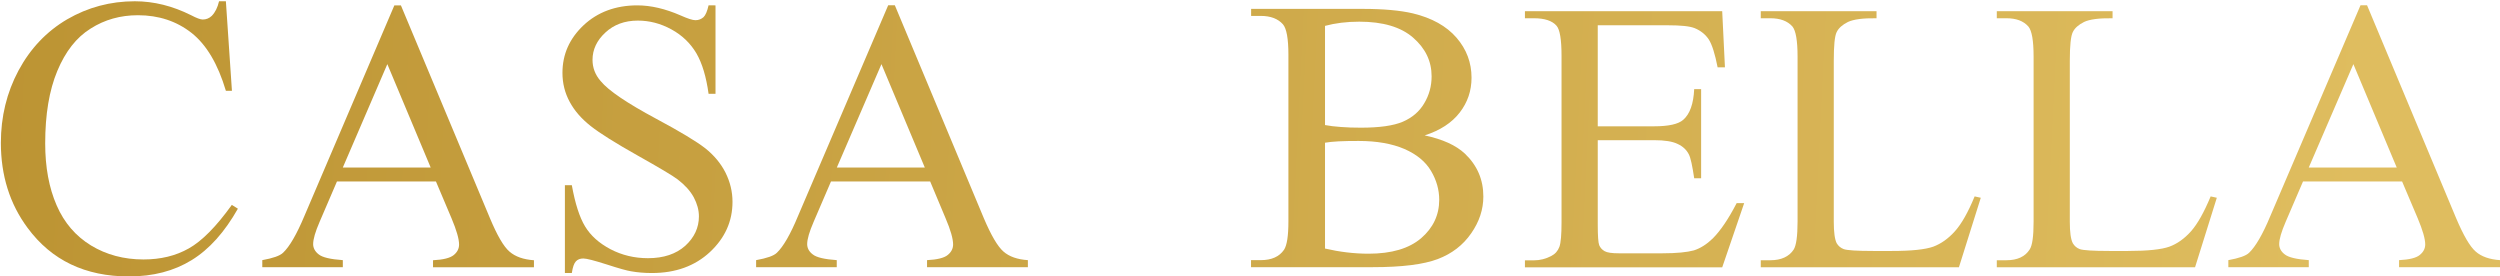
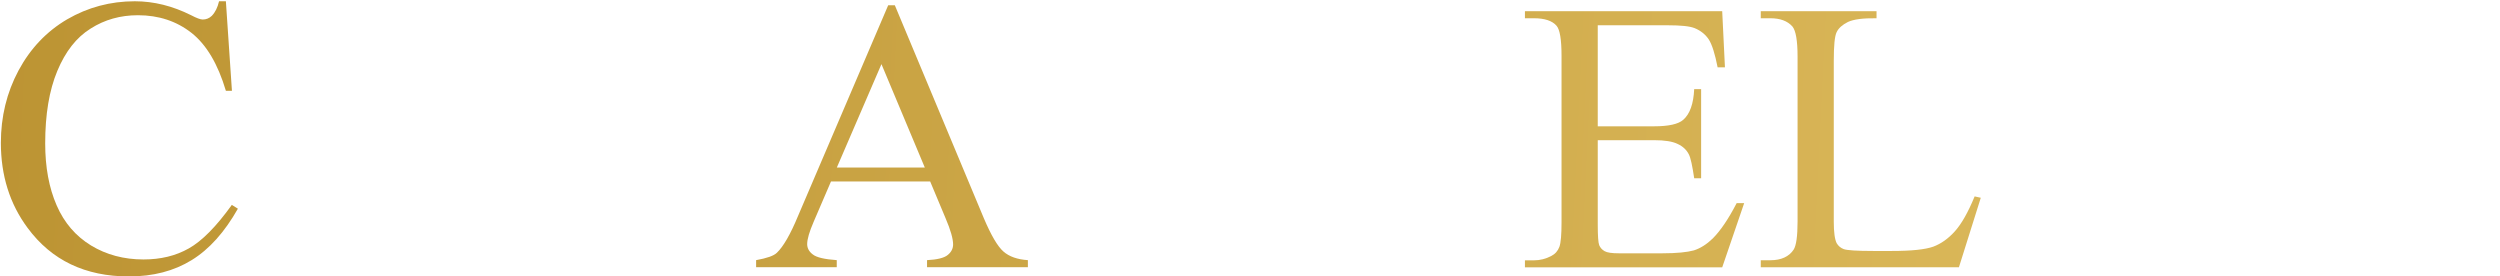
<svg xmlns="http://www.w3.org/2000/svg" version="1.1" id="Layer_1" x="0px" y="0px" viewBox="0 0 256.11 28.32" style="enable-background:new 0 0 256.11 28.32;" xml:space="preserve">
  <style type="text/css">
	.st0{fill:url(#SVGID_1_);}
	.st1{fill:url(#SVGID_2_);}
	.st2{fill:url(#SVGID_3_);}
	.st3{fill:url(#SVGID_4_);}
	.st4{fill:url(#SVGID_5_);}
	.st5{fill:url(#SVGID_6_);}
	.st6{fill:url(#SVGID_7_);}
	.st7{fill:url(#SVGID_8_);}
	.st8{fill:url(#SVGID_9_);}
</style>
  <g>
    <linearGradient id="SVGID_1_" gradientUnits="userSpaceOnUse" x1="-18.588" y1="12.438" x2="242.349" y2="25.204">
      <stop offset="0" style="stop-color:#BA9130" />
      <stop offset="1" style="stop-color:#DFBD5F" />
    </linearGradient>
    <path class="st0" d="M23.14,0.13l0.62,9.17h-0.62c-0.82-2.75-1.99-4.72-3.52-5.93c-1.53-1.2-3.36-1.81-5.49-1.81   c-1.79,0-3.41,0.45-4.85,1.37C7.83,3.83,6.7,5.28,5.87,7.27c-0.83,1.99-1.24,4.46-1.24,7.42c0,2.44,0.39,4.55,1.17,6.34   c0.78,1.8,1.96,3.16,3.53,4.12c1.57,0.95,3.36,1.43,5.37,1.43c1.76,0,3.3-0.37,4.64-1.13c1.34-0.75,2.81-2.23,4.41-4.46l0.62,0.39   c-1.36,2.4-2.93,4.16-4.74,5.27c-1.8,1.11-3.94,1.67-6.42,1.67c-4.47,0-7.93-1.65-10.38-4.97c-1.83-2.46-2.74-5.37-2.74-8.71   c0-2.69,0.6-5.16,1.81-7.42c1.21-2.25,2.87-4,4.98-5.24C9,0.75,11.31,0.13,13.81,0.13c1.95,0,3.87,0.48,5.77,1.43   C20.13,1.85,20.53,2,20.77,2c0.36,0,0.67-0.13,0.93-0.38c0.35-0.36,0.59-0.85,0.74-1.49H23.14z" />
    <linearGradient id="SVGID_2_" gradientUnits="userSpaceOnUse" x1="-18.537" y1="11.396" x2="242.399" y2="24.162">
      <stop offset="0" style="stop-color:#BA9130" />
      <stop offset="1" style="stop-color:#DFBD5F" />
    </linearGradient>
-     <path class="st1" d="M44.66,18.59H34.52l-1.78,4.14c-0.44,1.02-0.66,1.77-0.66,2.28c0,0.39,0.19,0.76,0.57,1.05   c0.38,0.31,1.2,0.5,2.47,0.59v0.72h-8.25v-0.72c1.09-0.2,1.8-0.44,2.13-0.76c0.66-0.62,1.39-1.87,2.19-3.78L40.4,0.55h0.67   l9.13,21.82c0.73,1.74,1.39,2.89,2,3.41c0.6,0.52,1.44,0.81,2.5,0.88v0.72H44.36v-0.72c1.05-0.05,1.75-0.23,2.12-0.53   c0.37-0.3,0.55-0.66,0.55-1.08c0-0.57-0.26-1.47-0.77-2.68L44.66,18.59z M44.12,17.16L39.68,6.57l-4.56,10.59H44.12z" />
    <linearGradient id="SVGID_3_" gradientUnits="userSpaceOnUse" x1="-18.476" y1="10.149" x2="242.46" y2="22.915">
      <stop offset="0" style="stop-color:#BA9130" />
      <stop offset="1" style="stop-color:#DFBD5F" />
    </linearGradient>
-     <path class="st2" d="M73.3,0.55v9.06h-0.71c-0.24-1.73-0.65-3.12-1.25-4.15c-0.61-1.03-1.46-1.85-2.56-2.45   c-1.11-0.61-2.26-0.9-3.44-0.9c-1.34,0-2.45,0.41-3.32,1.22c-0.88,0.81-1.32,1.75-1.32,2.8c0,0.8,0.27,1.53,0.83,2.17   c0.8,0.98,2.7,2.26,5.7,3.87c2.45,1.31,4.12,2.32,5.02,3.02c0.89,0.71,1.59,1.54,2.07,2.49c0.48,0.96,0.72,1.96,0.72,3   c0,1.99-0.77,3.7-2.31,5.14c-1.54,1.43-3.52,2.15-5.95,2.15c-0.75,0-1.48-0.06-2.14-0.18c-0.4-0.06-1.23-0.29-2.49-0.7   c-1.26-0.4-2.05-0.61-2.39-0.61c-0.32,0-0.57,0.09-0.76,0.29c-0.19,0.2-0.33,0.59-0.42,1.2h-0.71v-9h0.71   c0.34,1.89,0.79,3.29,1.36,4.23c0.57,0.94,1.43,1.71,2.6,2.33c1.17,0.61,2.45,0.92,3.84,0.92c1.61,0,2.88-0.43,3.82-1.27   c0.93-0.85,1.4-1.86,1.4-3.01c0-0.65-0.18-1.3-0.53-1.96c-0.36-0.66-0.91-1.26-1.65-1.83c-0.51-0.39-1.88-1.2-4.12-2.46   c-2.24-1.26-3.84-2.26-4.79-3.01c-0.95-0.75-1.67-1.58-2.15-2.48c-0.49-0.9-0.74-1.89-0.74-2.97c0-1.89,0.72-3.51,2.16-4.87   c1.44-1.35,3.29-2.04,5.51-2.04c1.39,0,2.87,0.35,4.43,1.03c0.72,0.32,1.23,0.49,1.53,0.49c0.33,0,0.6-0.12,0.82-0.31   c0.21-0.2,0.38-0.6,0.52-1.21H73.3z" />
    <linearGradient id="SVGID_4_" gradientUnits="userSpaceOnUse" x1="-18.416" y1="8.925" x2="242.52" y2="21.691">
      <stop offset="0" style="stop-color:#BA9130" />
      <stop offset="1" style="stop-color:#DFBD5F" />
    </linearGradient>
    <path class="st3" d="M95.29,18.59H85.13l-1.78,4.14c-0.44,1.02-0.66,1.77-0.66,2.28c0,0.39,0.18,0.76,0.57,1.05   c0.38,0.31,1.2,0.5,2.46,0.59v0.72h-8.26v-0.72c1.1-0.2,1.81-0.44,2.13-0.76c0.65-0.62,1.38-1.87,2.17-3.78l9.23-21.57h0.68   l9.12,21.82c0.74,1.74,1.41,2.89,2.01,3.41c0.59,0.52,1.43,0.81,2.5,0.88v0.72H94.97v-0.72c1.04-0.05,1.76-0.23,2.12-0.53   c0.37-0.3,0.55-0.66,0.55-1.08c0-0.57-0.25-1.47-0.77-2.68L95.29,18.59z M94.74,17.16L90.3,6.57l-4.57,10.59H94.74z" />
    <linearGradient id="SVGID_5_" gradientUnits="userSpaceOnUse" x1="-18.306" y1="6.676" x2="242.63" y2="19.442">
      <stop offset="0" style="stop-color:#BA9130" />
      <stop offset="1" style="stop-color:#DFBD5F" />
    </linearGradient>
-     <path class="st4" d="M145.95,13.87c1.83,0.39,3.2,1.01,4.12,1.87c1.26,1.2,1.89,2.66,1.89,4.39c0,1.32-0.41,2.58-1.25,3.78   c-0.83,1.2-1.97,2.08-3.42,2.63c-1.45,0.55-3.67,0.83-6.64,0.83h-12.49v-0.72h0.99c1.11,0,1.9-0.35,2.39-1.06   c0.3-0.45,0.45-1.42,0.45-2.91V5.6c0-1.64-0.19-2.68-0.56-3.11c-0.51-0.57-1.26-0.86-2.27-0.86h-0.99V0.91h11.44   c2.13,0,3.85,0.16,5.13,0.46c1.95,0.47,3.44,1.3,4.47,2.49c1.03,1.19,1.54,2.56,1.54,4.1c0,1.34-0.4,2.52-1.21,3.57   C148.72,12.59,147.53,13.36,145.95,13.87z M135.73,12.81c0.48,0.09,1.03,0.16,1.65,0.2c0.62,0.05,1.3,0.07,2.04,0.07   c1.9,0,3.33-0.2,4.29-0.61c0.95-0.41,1.69-1.03,2.19-1.88c0.51-0.85,0.76-1.77,0.76-2.77c0-1.55-0.63-2.86-1.89-3.96   c-1.26-1.1-3.11-1.64-5.52-1.64c-1.3,0-2.47,0.15-3.51,0.43V12.81z M135.73,25.46c1.51,0.35,3,0.53,4.47,0.53   c2.36,0,4.15-0.53,5.39-1.59c1.23-1.06,1.85-2.38,1.85-3.93c0-1.03-0.28-2.02-0.84-2.96c-0.56-0.95-1.47-1.7-2.73-2.25   c-1.26-0.54-2.82-0.82-4.68-0.82c-0.81,0-1.5,0.01-2.07,0.04c-0.57,0.03-1.03,0.08-1.38,0.14V25.46z" />
    <linearGradient id="SVGID_6_" gradientUnits="userSpaceOnUse" x1="-18.235" y1="5.235" x2="242.701" y2="18.001">
      <stop offset="0" style="stop-color:#BA9130" />
      <stop offset="1" style="stop-color:#DFBD5F" />
    </linearGradient>
    <path class="st5" d="M163.68,2.58v10.36h5.76c1.49,0,2.5-0.22,3-0.67c0.68-0.59,1.05-1.64,1.12-3.14h0.71v9.13h-0.71   c-0.19-1.27-0.36-2.09-0.55-2.45c-0.23-0.45-0.6-0.81-1.14-1.06c-0.52-0.26-1.33-0.39-2.43-0.39h-5.76v8.64   c0,1.17,0.05,1.87,0.15,2.12c0.11,0.26,0.28,0.45,0.55,0.61c0.26,0.15,0.75,0.22,1.47,0.22h4.44c1.48,0,2.55-0.11,3.24-0.3   c0.66-0.21,1.31-0.62,1.93-1.22c0.8-0.8,1.61-2,2.45-3.62h0.77l-2.25,6.58h-20.21v-0.72h0.92c0.63,0,1.21-0.15,1.77-0.44   c0.41-0.21,0.68-0.52,0.84-0.94c0.15-0.41,0.22-1.25,0.22-2.53V5.72c0-1.67-0.17-2.69-0.51-3.08c-0.45-0.52-1.23-0.77-2.32-0.77   h-0.92V1.15h20.21l0.28,5.75h-0.75c-0.27-1.38-0.57-2.33-0.9-2.85c-0.33-0.5-0.82-0.91-1.46-1.17c-0.51-0.2-1.42-0.29-2.73-0.29   H163.68z" />
    <linearGradient id="SVGID_7_" gradientUnits="userSpaceOnUse" x1="-18.188" y1="4.259" x2="242.749" y2="17.025">
      <stop offset="0" style="stop-color:#BA9130" />
      <stop offset="1" style="stop-color:#DFBD5F" />
    </linearGradient>
    <path class="st6" d="M202.29,20.12l0.63,0.14l-2.24,7.12h-20.3v-0.72h0.99c1.1,0,1.91-0.37,2.38-1.09c0.26-0.41,0.4-1.36,0.4-2.86   V5.79c0-1.63-0.18-2.66-0.53-3.08c-0.51-0.57-1.27-0.84-2.25-0.84h-0.99V1.15h11.86v0.72c-1.39-0.02-2.35,0.11-2.93,0.38   c-0.56,0.28-0.95,0.62-1.15,1.03c-0.21,0.41-0.3,1.4-0.3,2.96v16.48c0,1.07,0.1,1.81,0.3,2.2c0.16,0.27,0.4,0.48,0.72,0.6   c0.32,0.12,1.33,0.19,3.02,0.19h1.91c2.02,0,3.42-0.15,4.24-0.44c0.8-0.3,1.54-0.82,2.22-1.58   C200.95,22.93,201.62,21.75,202.29,20.12z" />
    <linearGradient id="SVGID_8_" gradientUnits="userSpaceOnUse" x1="-18.13" y1="3.079" x2="242.806" y2="15.845">
      <stop offset="0" style="stop-color:#BA9130" />
      <stop offset="1" style="stop-color:#DFBD5F" />
    </linearGradient>
-     <path class="st7" d="M226.47,20.12l0.63,0.14l-2.23,7.12h-20.31v-0.72h0.99c1.11,0,1.91-0.37,2.37-1.09   c0.28-0.41,0.41-1.36,0.41-2.86V5.79c0-1.63-0.18-2.66-0.54-3.08c-0.51-0.57-1.25-0.84-2.24-0.84h-0.99V1.15h11.86v0.72   c-1.39-0.02-2.36,0.11-2.92,0.38c-0.56,0.28-0.95,0.62-1.15,1.03c-0.21,0.41-0.31,1.4-0.31,2.96v16.48c0,1.07,0.1,1.81,0.31,2.2   c0.16,0.27,0.39,0.48,0.71,0.6c0.33,0.12,1.34,0.19,3.02,0.19h1.92c2.01,0,3.42-0.15,4.24-0.44c0.81-0.3,1.54-0.82,2.22-1.58   C225.13,22.93,225.79,21.75,226.47,20.12z" />
    <linearGradient id="SVGID_9_" gradientUnits="userSpaceOnUse" x1="-18.056" y1="1.565" x2="242.88" y2="14.331">
      <stop offset="0" style="stop-color:#BA9130" />
      <stop offset="1" style="stop-color:#DFBD5F" />
    </linearGradient>
-     <path class="st8" d="M246.08,18.59h-10.15l-1.78,4.14c-0.44,1.02-0.66,1.77-0.66,2.28c0,0.39,0.18,0.76,0.57,1.05   c0.39,0.31,1.2,0.5,2.46,0.59v0.72h-8.24v-0.72c1.09-0.2,1.81-0.44,2.13-0.76c0.65-0.62,1.39-1.87,2.18-3.78l9.23-21.57h0.67   l9.13,21.82c0.74,1.74,1.4,2.89,2,3.41c0.59,0.52,1.43,0.81,2.5,0.88v0.72h-10.35v-0.72c1.05-0.05,1.76-0.23,2.12-0.53   c0.37-0.3,0.56-0.66,0.56-1.08c0-0.57-0.26-1.47-0.77-2.68L246.08,18.59z M245.53,17.16l-4.44-10.59l-4.57,10.59H245.53z" />
  </g>
</svg>